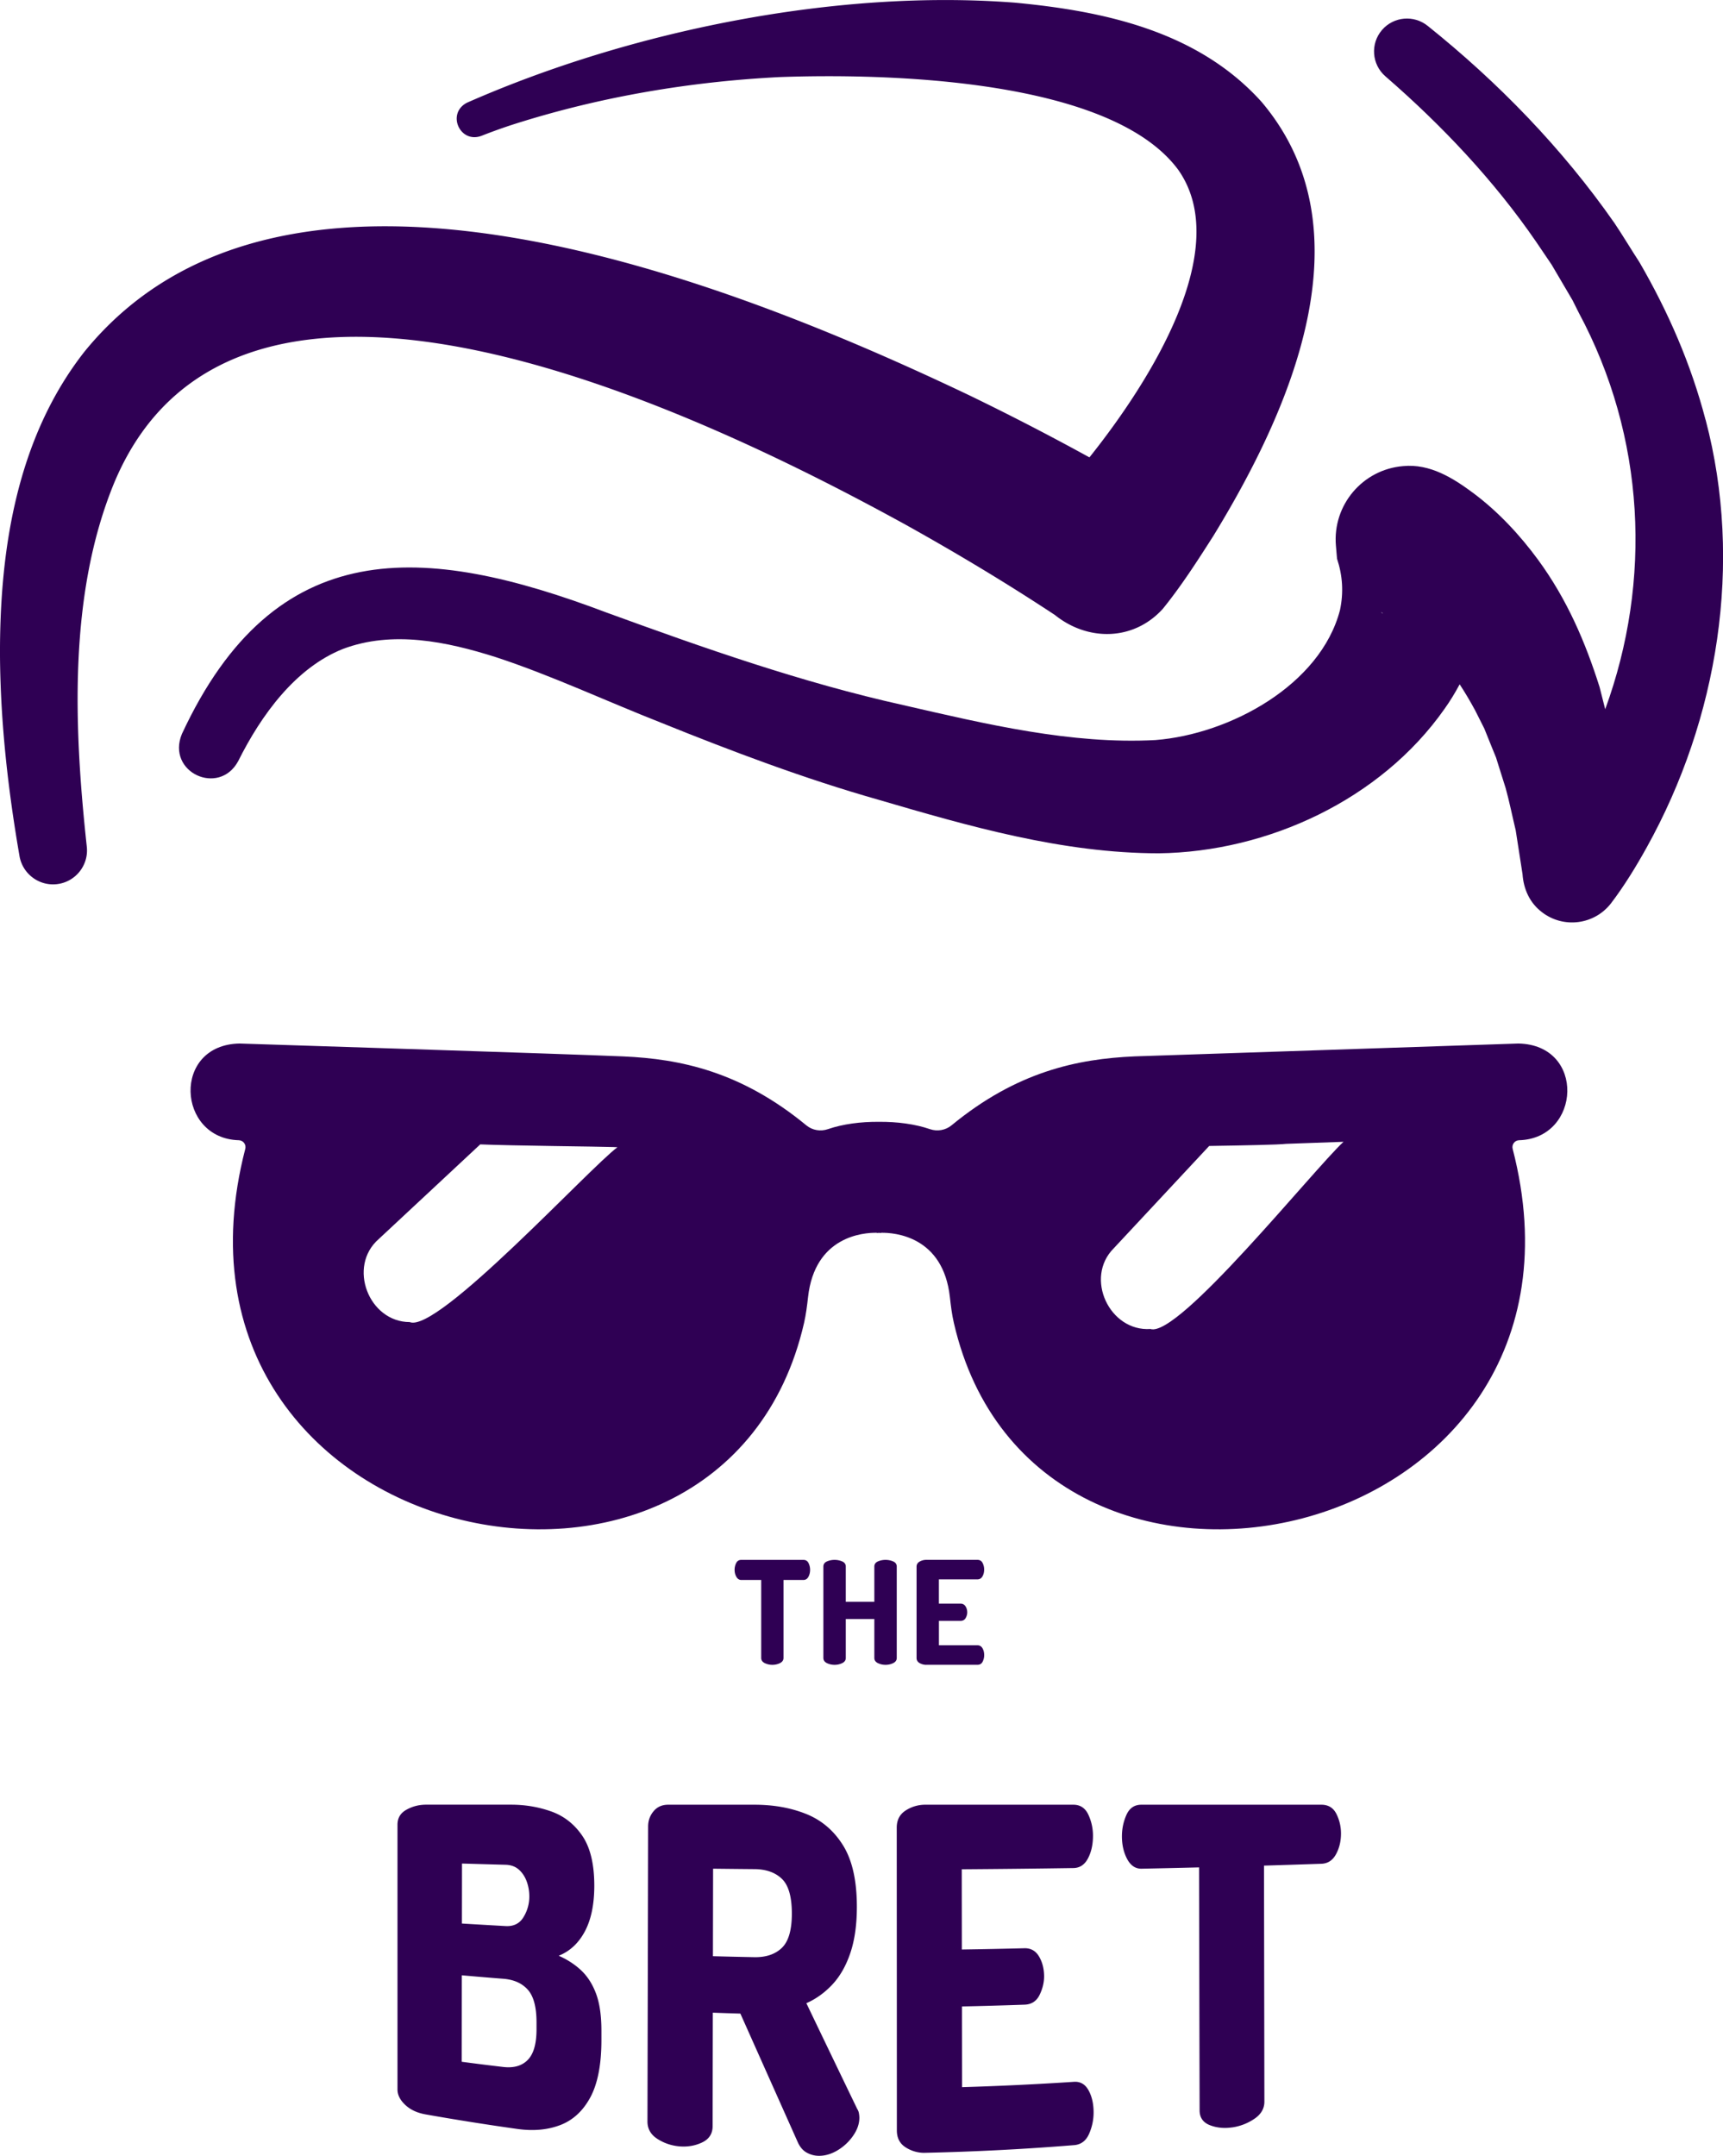
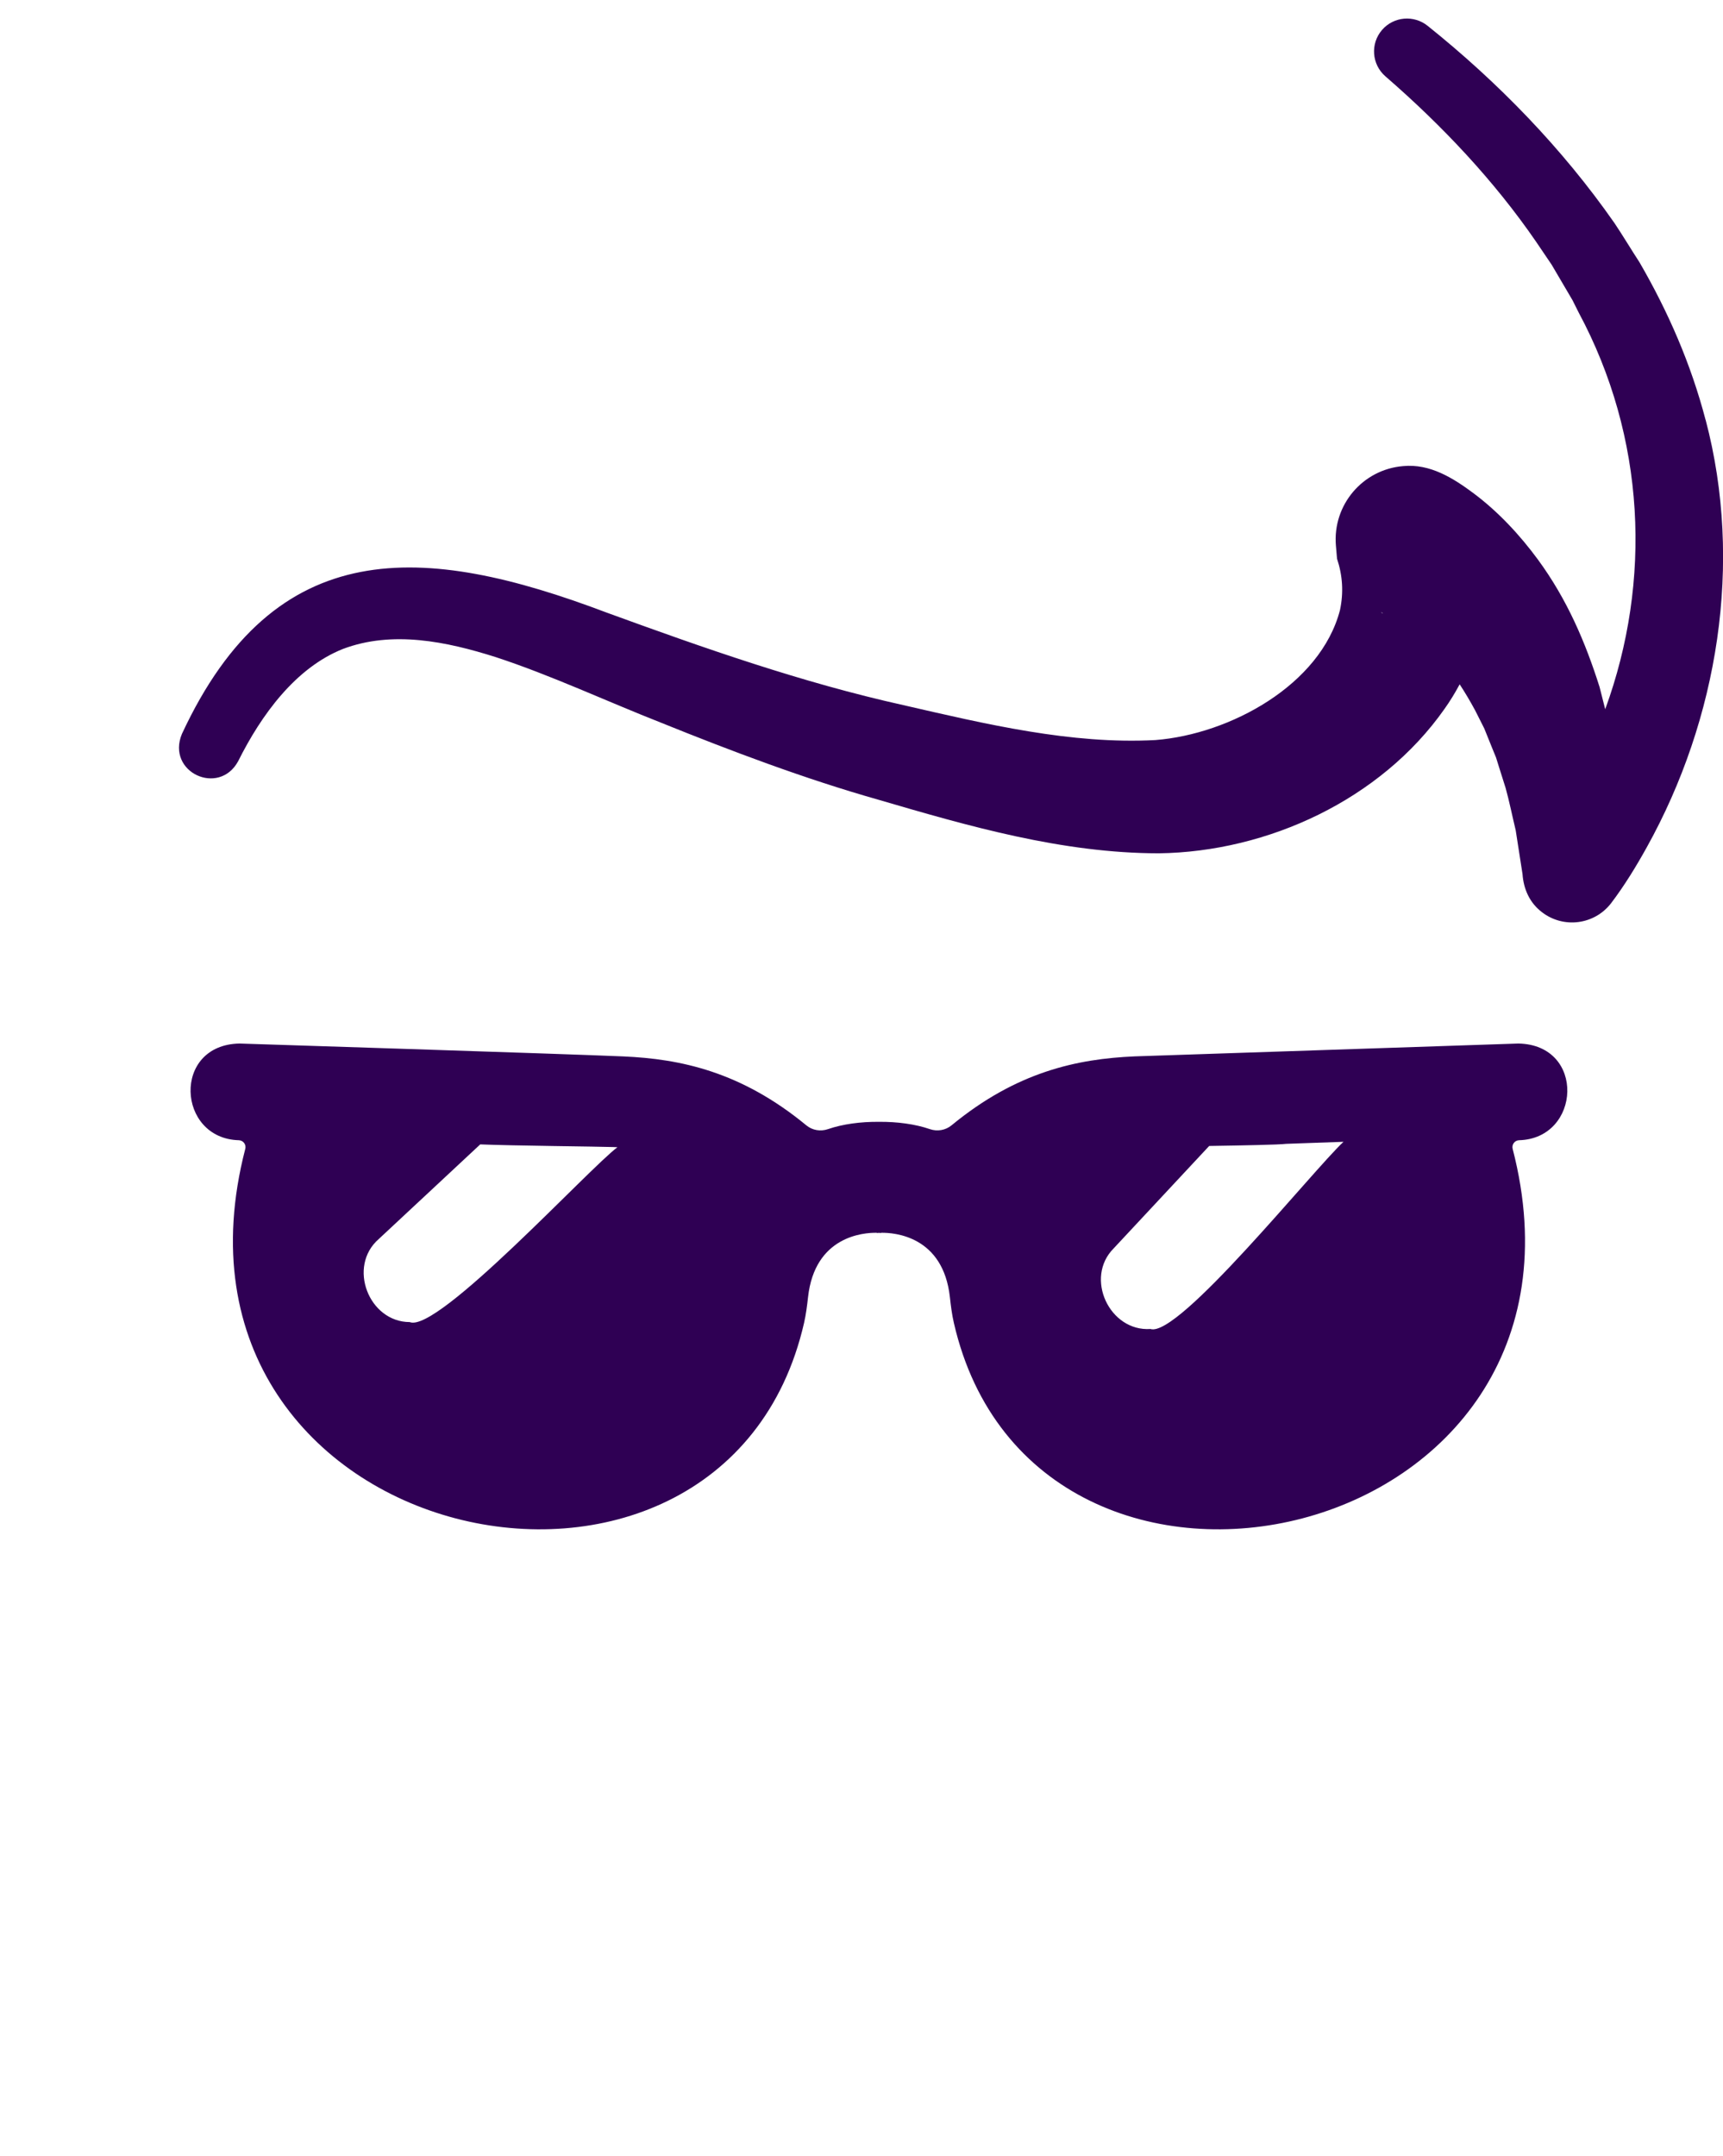
<svg xmlns="http://www.w3.org/2000/svg" id="Layer_2" data-name="Layer 2" viewBox="0 0 447.61 560">
  <defs>
    <style>.cls-1{fill:#2f0054;stroke-width:0}</style>
  </defs>
  <g id="Layer_2-2" data-name="Layer 2">
    <path d="M394.63 296.19c16.1-.43 17.39-24.8-.19-25.12-.05 0-99.73 3.34-99.73 3.34-14.78.65-30.54 3.93-47.51 17.91-1.57 1.29-3.7 1.65-5.62.99-3.83-1.32-8.51-1.94-13.25-1.9-4.73-.04-9.41.58-13.24 1.9-1.93.66-4.05.31-5.62-.99-16.97-13.98-32.73-17.25-47.51-17.9s-99.68-3.34-99.73-3.35c-17.58.32-16.28 24.68-.19 25.12 1.16.03 1.97 1.13 1.68 2.25-26.96 104.14 124.19 136.73 145.17 45.19.5-2.2.78-4.44 1.03-6.68 1.76-15.86 14.4-16.77 17.84-16.72v.04h.3s.11-.01.28-.02c.18.01.29.02.29.02h.3v-.04c3.44-.05 16.09.86 17.84 16.72.25 2.24.52 4.48 1.03 6.68 20.98 91.54 172.13 58.95 145.17-45.19-.29-1.12.52-2.22 1.68-2.25zm-288.16 47.24c-10.67 0-16.27-14.45-8.07-21.58 0 0 20.17-18.81 26.36-24.58 7.73.34 31.06.56 34.6.69.35.01.69.03 1.04.05-7.39 5.49-46.65 48.3-53.93 45.43zm192.42 1.79c-10.64.74-17.24-13.28-9.55-20.96 0 0 19.28-20.67 24.79-26.58 8.88-.14 18.22-.32 19.97-.55.62-.03 7.44-.27 14.92-.53-8.07 7.53-42.83 50.93-50.13 48.63zm144.19-236.16c-3.79-14.5-9.72-28.11-17.19-40.97-1.45-2.19-4.91-7.86-6.46-10.12-13.59-19.49-30.35-36.69-48.55-51.26-3.57-2.87-8.81-2.43-11.83 1.05-3.1 3.57-2.71 8.97.86 12.07 14.83 12.86 28.28 27.16 39.15 42.97l4.03 5.95 3.62 6.16 1.81 3.08 1.59 3.18c17.38 32.37 19.09 69.74 6.9 103.07-.57-2.23-1.18-4.59-1.46-5.77-3.69-11.65-8.42-22.74-15.98-33.06-4.72-6.43-10.31-12.44-16.71-17.24-5.3-3.95-11.34-7.78-18.37-7.09-10.51.88-18.32 10.12-17.44 20.63l.29 3.41c1.47 4.46 1.73 8.8.77 13.36-5.08 19.48-28.62 32.24-47.93 33.76-21.89 1.17-44.1-4.16-65.53-9.08-26.25-5.83-51.68-14.78-77.1-24.05-47.52-17.99-86.05-20.62-110.3 31.56-4.09 9.94 9.65 16.26 14.63 7.05 5.99-12.01 14.9-24.25 27.22-29.15 12.87-4.85 26.95-1.92 39.7 2.13 14.32 4.69 28.69 11.43 42.93 17.03 18.2 7.35 37.29 14.57 56.43 20 23.63 6.92 47.82 13.9 72.87 13.93 28.38-.38 57.68-13.96 74.21-37.48 1.46-2.04 2.77-4.2 3.96-6.42 1.41 2.15 2.74 4.4 4.02 6.77l2.38 4.72 2.02 5.01 1.03 2.52.82 2.63 1.67 5.29c.89 3.14 1.83 7.74 2.62 10.99l1.77 11.38c.27 3.81 1.8 7.43 5.07 9.9 5.6 4.3 13.63 3.25 17.94-2.35 3.46-4.56 6.48-9.5 9.24-14.47 18.58-33.39 25.12-73.96 15.32-111.08zm-84.37 50h.02c.18.03.34.09.51.15-.06.05-.09.07-.09.07-.15-.07-.3-.14-.44-.23z" class="cls-1" />
-     <path d="M234.75 136.01c13.36 7.43 26.55 15.33 39.31 23.75 8.47 6.82 20.34 6.82 27.99-1.57 4.87-6 9.03-12.51 13.17-18.99 19.68-32.17 40.94-79.17 12.51-112.74C311.19 8.07 286.79 2.88 263.74.7c-46.38-3.62-100 7.29-142.4 25.97-5.41 2.75-1.89 10.7 3.73 8.62 2.96-1.17 6.21-2.33 9.31-3.3 22.06-6.94 45.1-10.8 68.17-11.97 28.11-1 86.15.42 103.58 24.15 14.38 20.57-7.43 55.01-23.11 74.64a679.677 679.677 0 0 0-31.04-16.04C190.46 73.45 74.5 26.6 21.91 91.39 4.29 113.89-.12 142.98 0 170.49c.14 17.65 2.14 34.94 5.07 51.91.8 4.58 5.05 7.81 9.72 7.27 4.85-.56 8.33-4.96 7.75-9.81-3.39-31.27-4.75-65.64 7.16-94.52C61.99 48.41 183.67 108 234.74 136.01zm-34.09 296.45c-.72 0-1.39-.15-2-.45-.61-.3-.91-.75-.91-1.34v-20.25h-5.15c-.55 0-.98-.27-1.29-.8-.31-.53-.47-1.15-.47-1.85 0-.62.14-1.21.41-1.75.27-.55.72-.82 1.34-.82h16.11c.62 0 1.07.27 1.34.82.27.55.41 1.13.41 1.75 0 .7-.15 1.31-.45 1.85s-.73.8-1.31.8h-5.15v20.25c0 .6-.31 1.04-.91 1.34s-1.27.45-2 .45zm16.15 0c-.72 0-1.39-.15-2-.45-.61-.3-.91-.75-.91-1.34v-23.72c0-.62.3-1.07.91-1.34.61-.27 1.27-.41 2-.41s1.39.14 2 .41c.61.27.91.72.91 1.34v9.14h7.42v-9.14c0-.62.3-1.07.91-1.34.61-.27 1.27-.41 2-.41s1.39.14 2 .41c.61.27.91.72.91 1.34v23.72c0 .6-.3 1.04-.91 1.34-.61.3-1.27.45-2 .45s-1.39-.15-2-.45c-.61-.3-.91-.75-.91-1.34v-10.11h-7.42v10.11c0 .6-.3 1.04-.91 1.34s-1.27.45-2 .45zm23.83 0c-.62 0-1.2-.15-1.73-.45-.54-.3-.8-.75-.8-1.34v-23.69c0-.6.27-1.04.8-1.34.53-.3 1.11-.45 1.73-.45h13.28c.62 0 1.07.27 1.34.8.27.54.41 1.1.41 1.7 0 .7-.15 1.3-.45 1.81-.3.51-.73.76-1.31.76h-10v6.3h5.6c.57 0 1.01.23 1.31.69.3.46.45.99.45 1.59 0 .5-.14.99-.41 1.47-.27.48-.72.73-1.34.73h-5.6v6.34h10c.57 0 1.01.26 1.31.76.3.51.45 1.11.45 1.81 0 .6-.14 1.16-.41 1.7-.27.53-.72.8-1.34.8h-13.28zM110.56 549.24c-2.22-.39-3.99-1.23-5.31-2.49-1.32-1.25-1.98-2.57-1.99-3.94v-68.82c0-1.73.77-3.03 2.33-3.89 1.55-.87 3.23-1.3 5.03-1.31h22.18c3.61 0 7.07.58 10.38 1.75 3.32 1.18 6.01 3.28 8.1 6.34 2.08 3.06 3.12 7.41 3.11 13.02-.01 4.83-.83 8.77-2.46 11.82-1.63 3.05-3.89 5.15-6.78 6.31 2.23.99 4.18 2.25 5.83 3.8 1.65 1.56 2.95 3.58 3.88 6.09.93 2.51 1.39 5.75 1.38 9.72v2.5c-.02 6.26-.99 11.18-2.9 14.71-1.92 3.53-4.52 5.92-7.81 7.17-3.28 1.25-6.97 1.58-11.08 1.01a670.54 670.54 0 0 1-23.9-3.79zm9.43-49.58c3.78.23 7.56.45 11.34.66 2.09.12 3.64-.64 4.65-2.29 1.01-1.64 1.52-3.44 1.53-5.37 0-1.39-.23-2.71-.69-3.96-.47-1.25-1.15-2.27-2.05-3.06-.9-.79-2.04-1.2-3.4-1.24-3.79-.1-7.57-.21-11.35-.32 0 5.2-.01 10.4-.02 15.6zm-.05 35.91c3.59.48 7.18.93 10.78 1.35 2.73.32 4.86-.28 6.37-1.82 1.52-1.53 2.28-4.17 2.29-7.89v-1.86c0-3.95-.74-6.78-2.25-8.48-1.51-1.7-3.63-2.64-6.37-2.86-3.6-.28-7.2-.58-10.79-.9l-.03 22.44zM212.6 560a6.5 6.5 0 0 1-3.1-.87c-.98-.56-1.76-1.51-2.33-2.84-4.95-11.09-9.9-22.19-14.83-33.23-2.38-.07-4.77-.15-7.16-.24-.02 9.82-.04 19.64-.05 29.45 0 1.95-.89 3.37-2.67 4.23-1.78.86-3.71 1.21-5.81 1.06-2.1-.16-4.03-.79-5.8-1.91-1.77-1.11-2.65-2.63-2.65-4.56.06-25.54.12-51.08.17-76.63 0-1.52.48-2.85 1.42-3.97.94-1.13 2.2-1.69 3.79-1.69h22.4c4.98 0 9.47.8 13.47 2.41s7.2 4.34 9.58 8.18 3.57 9.15 3.57 15.93c0 4.63-.56 8.61-1.68 11.95-1.12 3.34-2.68 6.08-4.66 8.21-1.99 2.13-4.25 3.76-6.78 4.88 4.4 9.17 8.81 18.35 13.23 27.5.22.33.36.7.43 1.12.07.42.11.78.11 1.12 0 1.57-.54 3.14-1.63 4.7a12.998 12.998 0 0 1-4.08 3.8c-1.63.97-3.28 1.44-4.95 1.4zm-27.39-51.85c3.58.1 7.15.18 10.73.25 3.03.06 5.42-.74 7.16-2.4 1.74-1.66 2.61-4.64 2.61-8.92 0-4.36-.86-7.37-2.59-9.03-1.73-1.66-4.11-2.5-7.15-2.52-3.57-.03-7.15-.07-10.72-.11-.01 7.58-.03 15.15-.04 22.73zm55.17 51.08c-1.81.04-3.5-.42-5.05-1.39-1.56-.97-2.34-2.45-2.34-4.43 0-26.22-.02-52.44-.03-78.66 0-1.98.78-3.47 2.33-4.46a9.266 9.266 0 0 1 5.03-1.49h38.52c1.8 0 3.1.87 3.9 2.59.8 1.73 1.2 3.55 1.2 5.47 0 2.25-.42 4.2-1.29 5.86-.86 1.66-2.12 2.5-3.78 2.53-9.67.15-19.34.25-29.02.32 0 6.95.02 13.89.02 20.84 5.42-.08 10.84-.19 16.26-.33 1.66-.04 2.93.68 3.8 2.15.87 1.48 1.3 3.19 1.31 5.14 0 1.62-.39 3.24-1.18 4.85-.79 1.61-2.09 2.46-3.9 2.52-5.42.19-10.84.35-16.26.46 0 6.99.02 13.98.02 20.97 9.7-.29 19.39-.75 29.07-1.39 1.66-.11 2.93.63 3.8 2.21.87 1.58 1.31 3.5 1.31 5.74 0 1.93-.39 3.78-1.18 5.58-.79 1.79-2.09 2.78-3.9 2.92a657.045 657.045 0 0 1-38.65 1.99zm79.69-6.61c-2.08.3-4.01.11-5.77-.58-1.77-.69-2.65-1.98-2.66-3.84-.05-21.04-.1-42.08-.14-63.12-4.98.12-9.95.24-14.93.34-1.59.03-2.83-.8-3.74-2.49-.91-1.69-1.36-3.66-1.37-5.89 0-1.99.39-3.86 1.18-5.62.79-1.75 2.08-2.63 3.89-2.62h46.75c1.8 0 3.1.8 3.9 2.39.79 1.59 1.19 3.28 1.19 5.08 0 2.02-.43 3.81-1.3 5.4-.86 1.58-2.12 2.41-3.78 2.47-4.97.17-9.94.33-14.92.48.03 20.44.07 40.88.1 61.32 0 1.8-.88 3.3-2.63 4.47a13.733 13.733 0 0 1-5.77 2.22z" class="cls-1" />
  </g>
</svg>